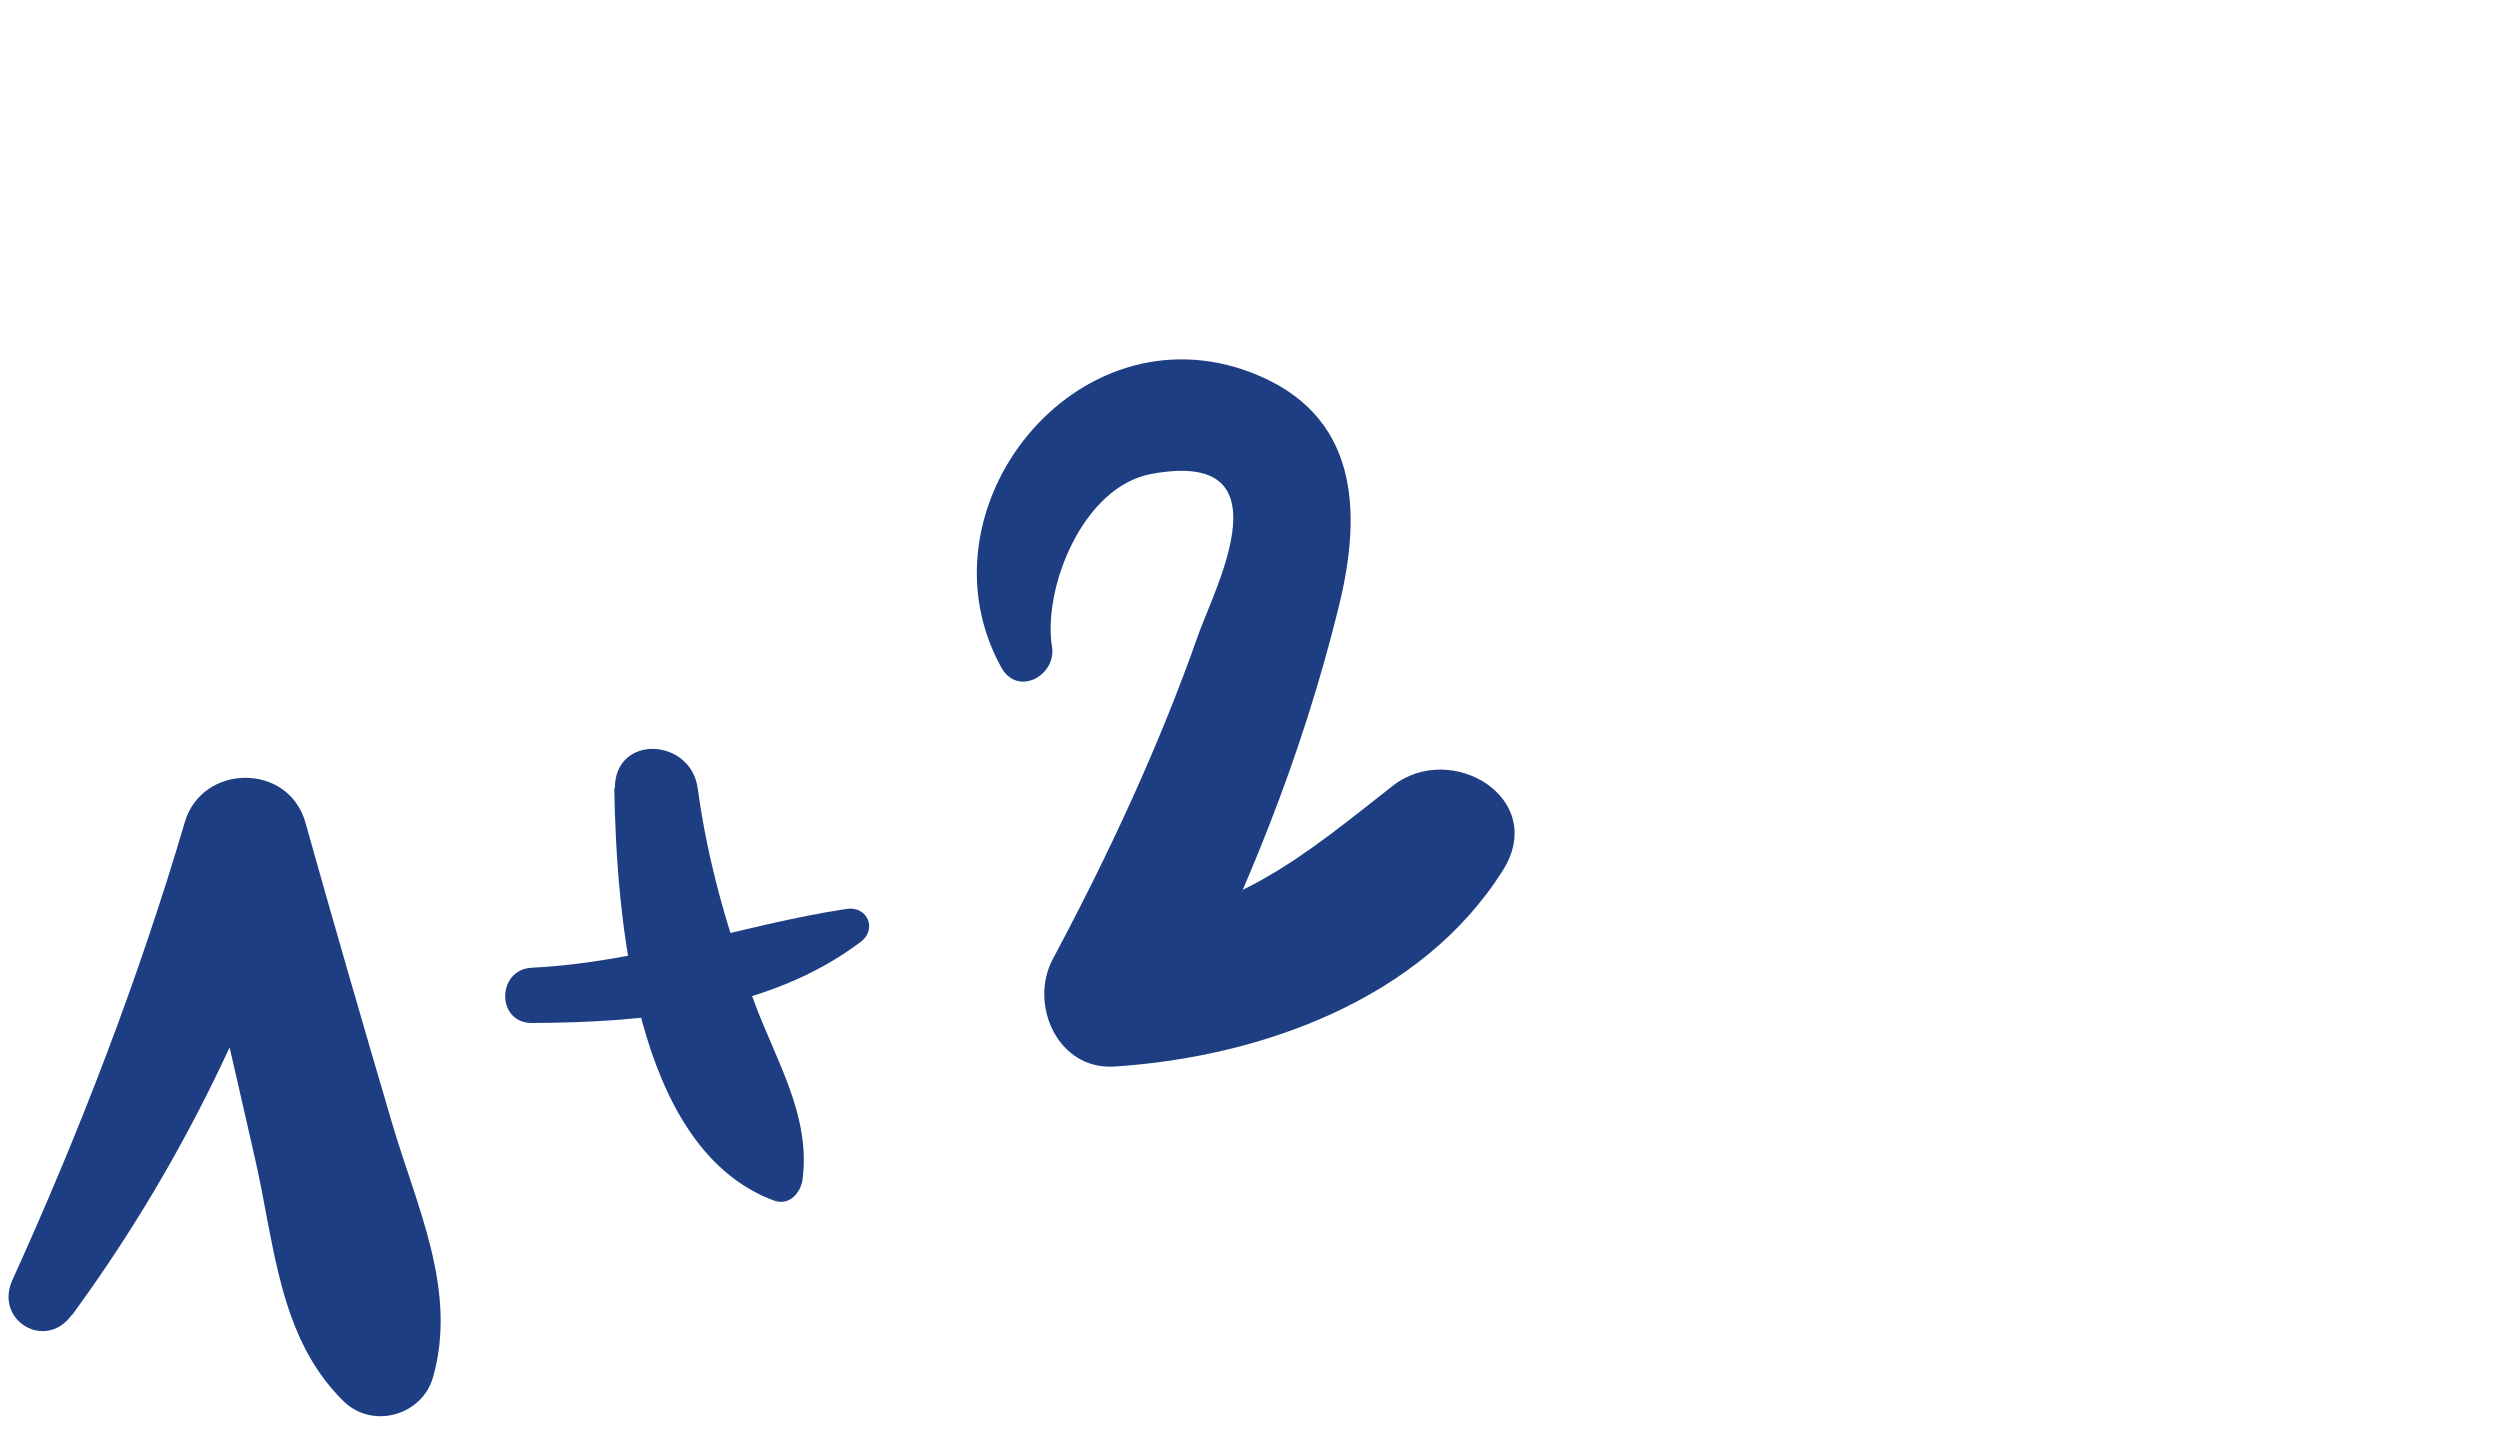
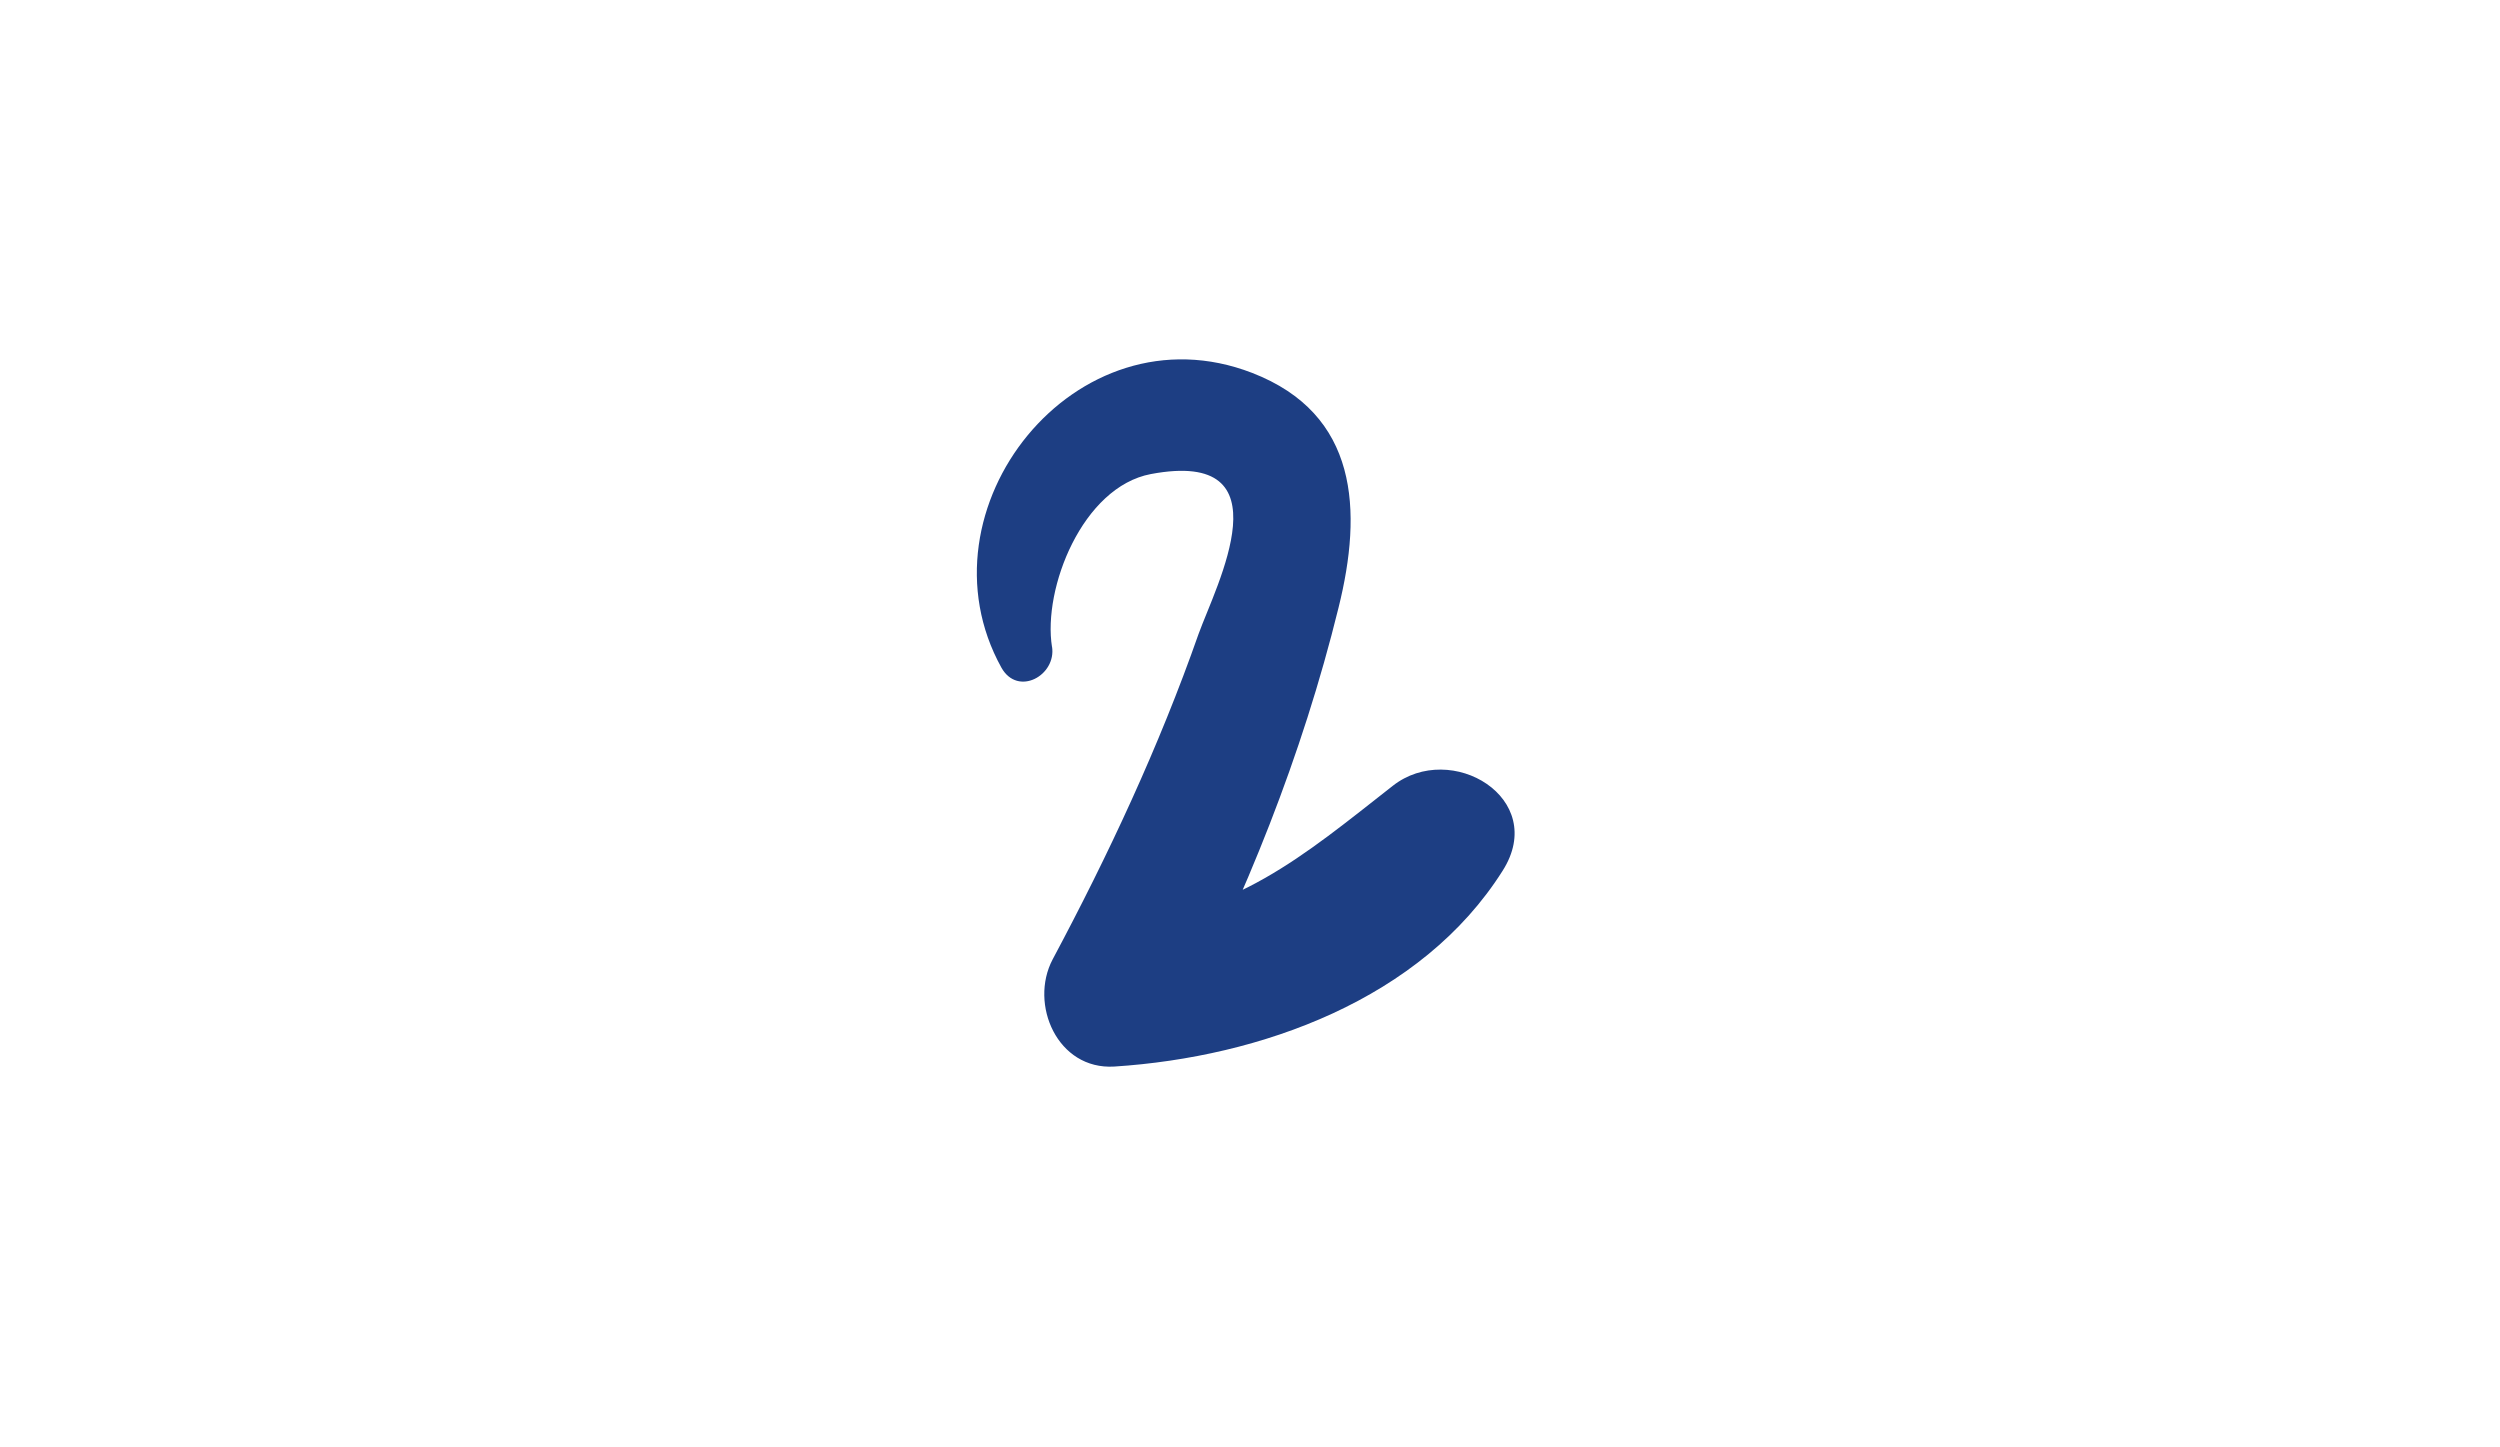
<svg xmlns="http://www.w3.org/2000/svg" xmlns:ns1="http://sodipodi.sourceforge.net/DTD/sodipodi-0.dtd" xmlns:ns2="http://www.inkscape.org/namespaces/inkscape" id="Calque_2" data-name="Calque 2" viewBox="0 0 42.49 24.6" version="1.1" ns1:docname="calculator-numbers.svg" width="42.49" height="24.6" ns2:version="1.4.2 (2aeb623e1d, 2025-05-12)">
  <ns1:namedview id="namedview29" pagecolor="#ffffff" bordercolor="#999999" borderopacity="1" ns2:showpageshadow="2" ns2:pageopacity="0" ns2:pagecheckerboard="0" ns2:deskcolor="#d1d1d1" ns2:zoom="7.4613901" ns2:cx="21.309702" ns2:cy="16.283829" ns2:window-width="1600" ns2:window-height="836" ns2:window-x="0" ns2:window-y="27" ns2:window-maximized="1" ns2:current-layer="g29" />
  <defs id="defs1">
    <style id="style1">
      .cls-1, .cls-2 {
        fill: none;
      }

      .cls-1, .cls-3, .cls-4, .cls-5 {
        stroke-width: 0px;
      }

      .cls-6 {
        fill: #d737b8;
      }

      .cls-6, .cls-7, .cls-2, .cls-8 {
        stroke-width: 2.51px;
      }

      .cls-6, .cls-7, .cls-8 {
        stroke: #231f20;
      }

      .cls-6, .cls-2, .cls-8 {
        stroke-linecap: round;
        stroke-linejoin: round;
      }

      .cls-7 {
        fill: #5270d5;
        stroke-miterlimit: 10;
      }

      .cls-2 {
        stroke: #641233;
      }

      .cls-8 {
        fill: #ff8799;
      }

      .cls-9 {
        clip-path: url(#clippath);
      }

      .cls-3 {
        fill: #eafdf1;
      }

      .cls-10 {
        opacity: .42;
      }

      .cls-4 {
        fill: #82263e;
      }

      .cls-5 {
        fill: #1d3e83;
      }
    </style>
    <clipPath id="clippath">
-       <path class="cls-1" d="M 26.83,94.52 C 20.77,79.93 9.8,54.8 3.46,40.36 0.7,34.08 3.36,26.73 9.5,23.67 25.56,15.66 54.85,2.1 65.79,3.86 77.47,5.74 89.32,50.12 94.38,71.51 95.9,77.93 92.33,84.45 86.1,86.63 l -43.13,15.1 c -6.44,2.26 -13.53,-0.9 -16.15,-7.21 z" id="path1" />
-     </clipPath>
+       </clipPath>
  </defs>
  <g id="Layer_1" data-name="Layer 1">
    <g id="g29">
-       <path class="cls-5" d="m 1.22,22.357 c 1.78,-2.43 3.01,-4.96 3.97,-7.81 h -2.05 c 0.41,1.72 0.81,3.45 1.2,5.17 0.33,1.45 0.4,3.01 1.49,4.09 0.49,0.49 1.34,0.26 1.53,-0.4 0.42,-1.48 -0.28,-2.9 -0.7,-4.33 -0.5,-1.7 -0.99,-3.39 -1.47,-5.1 -0.29,-1.02 -1.76,-1 -2.05,0 -0.78,2.65 -1.79,5.27 -2.93,7.78 -0.31,0.69 0.57,1.21 1.01,0.59 v 0 z" id="path6" />
-       <path class="cls-5" d="m 9.05,17.387 c 1.91,-0.01 4.02,-0.2 5.58,-1.38 0.28,-0.21 0.12,-0.61 -0.24,-0.56 -1.82,0.28 -3.49,0.91 -5.35,1 -0.6,0.03 -0.61,0.94 0,0.94 v 0 z" id="path7" />
-       <path class="cls-5" d="m 10.44,13.397 c 0.04,2.15 0.33,6.13 2.72,7.01 0.26,0.09 0.45,-0.14 0.48,-0.36 0.14,-1.08 -0.44,-2 -0.81,-2.99 -0.45,-1.19 -0.8,-2.39 -0.97,-3.65 -0.11,-0.87 -1.42,-0.94 -1.41,0 v 0 z" id="path8" />
      <path class="cls-5" d="m 17.88,10.997 c -0.16,-1 0.52,-2.72 1.68,-2.94 2.34,-0.44 1.11,1.89 0.81,2.72 -0.67,1.91 -1.53,3.75 -2.48,5.53 -0.4,0.76 0.08,1.88 1.05,1.82 2.48,-0.16 5.22,-1.14 6.6,-3.33 0.78,-1.23 -0.88,-2.22 -1.87,-1.44 -1.53,1.2 -2.69,2.2 -4.74,2.35 l 1.05,1.82 c 1.19,-2.3 2.15,-4.68 2.77,-7.2 0.41,-1.65 0.34,-3.29 -1.47,-3.99 -3,-1.16 -5.75,2.32 -4.26,5.01 0.28,0.5 0.94,0.13 0.86,-0.36 v 0 z" id="path12" />
      <g class="cls-10" id="g21" transform="translate(-22.65,-15.413)" />
    </g>
  </g>
</svg>